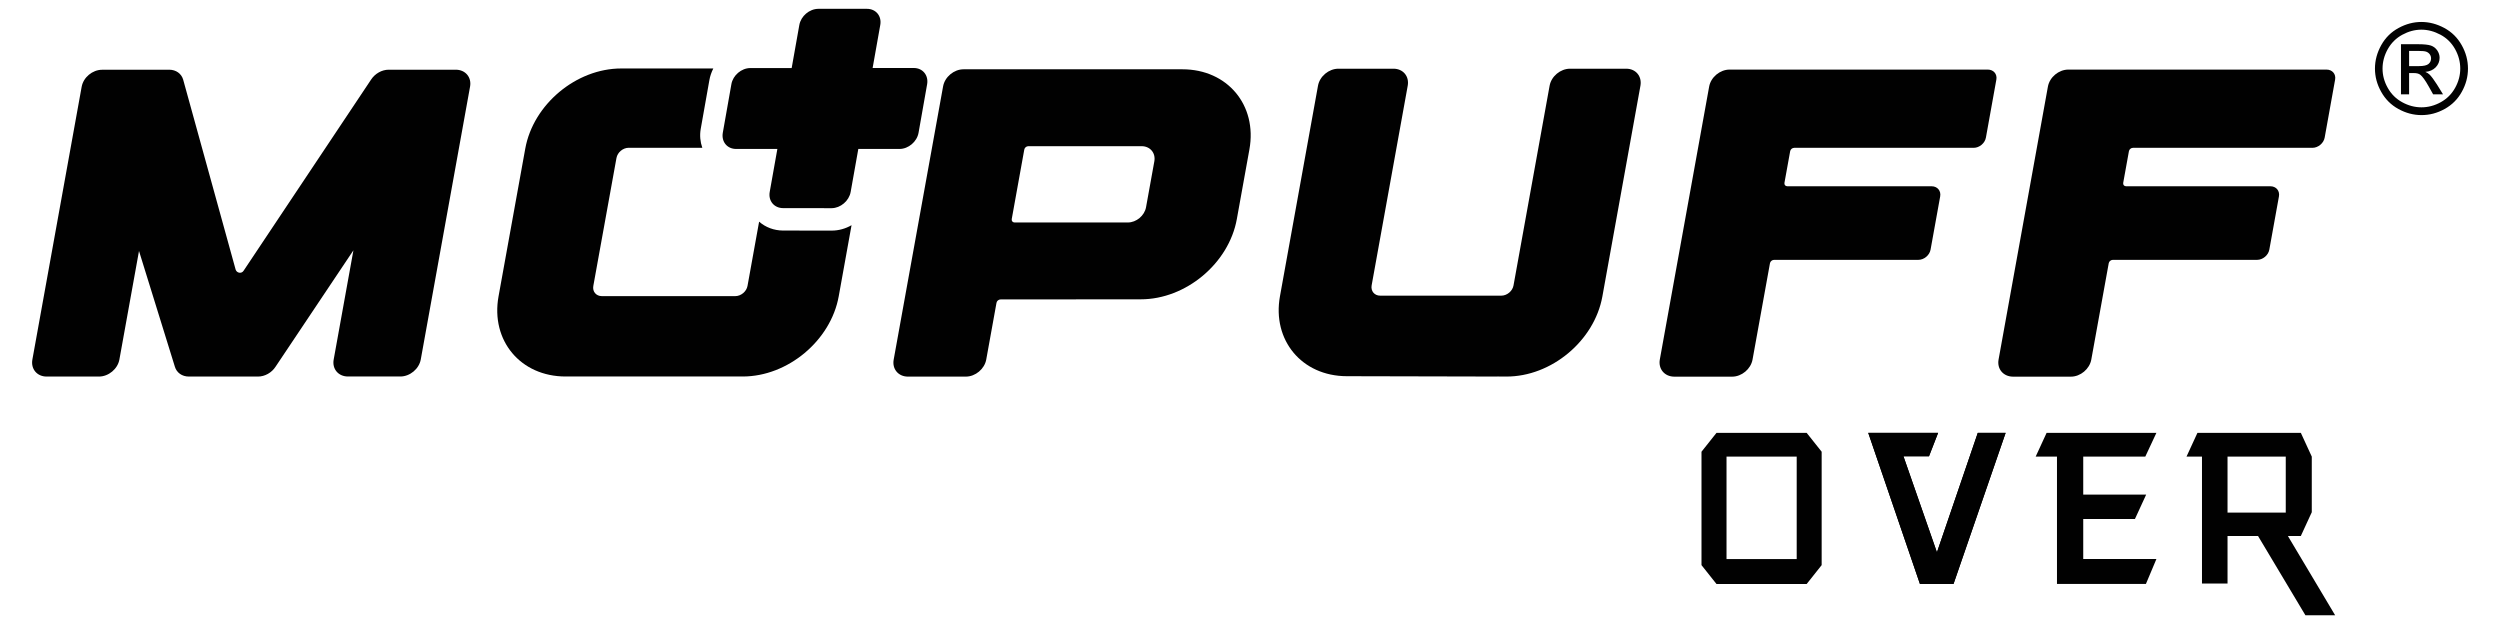
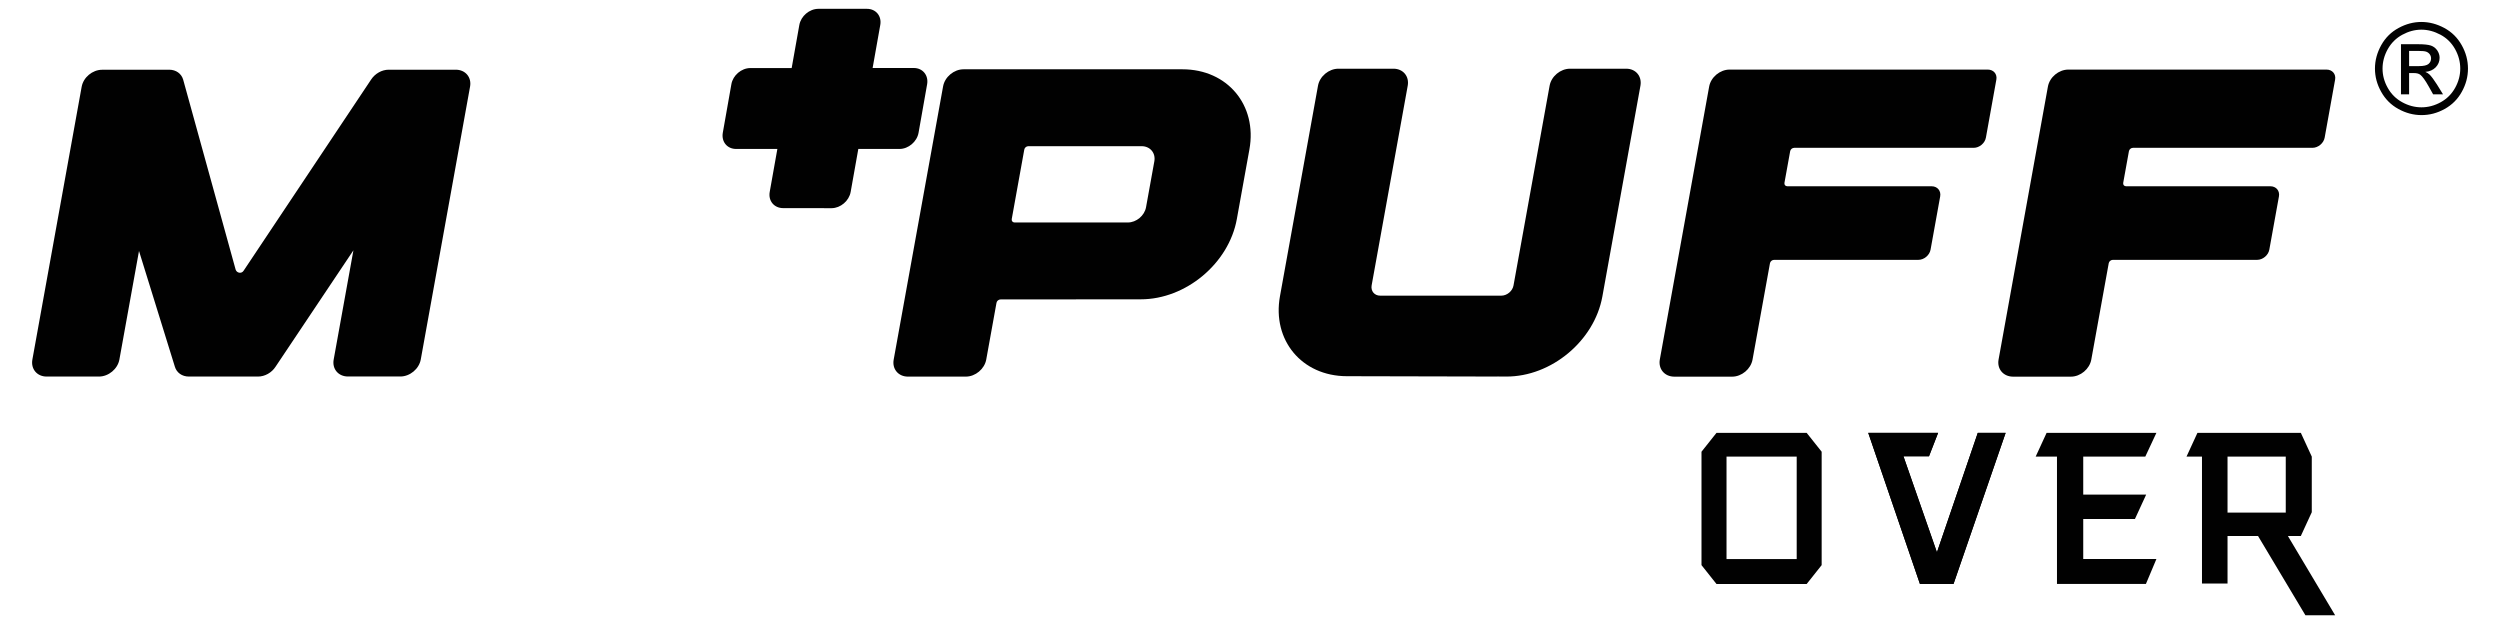
<svg xmlns="http://www.w3.org/2000/svg" id="Layer_1" x="0px" y="0px" viewBox="0 0 424.64 106.01" style="enable-background:new 0 0 424.64 106.01;" xml:space="preserve">
  <style type="text/css">	.st0{fill:#010101;}	.st1{fill-rule:evenodd;clip-rule:evenodd;fill:#010101;}</style>
  <g>
    <g>
      <g>
        <path class="st0" d="M28.74,11.84c1.15,0,2.07,0.66,2.37,1.68l8.91,32.26c0.18,0.61,1,0.75,1.34,0.23l21.67-32.49     c0.67-1.02,1.83-1.68,2.98-1.68h11.41c1.63,0,2.72,1.29,2.42,2.89l-8.37,46.33c-0.29,1.6-1.84,2.89-3.47,2.89H59.1     c-1.63,0-2.72-1.29-2.42-2.89l3.35-18.54L46.81,62.28c-0.66,1.03-1.83,1.68-2.98,1.68H32.07c-1.15,0-2.07-0.66-2.37-1.68     l-6.09-19.65l-3.33,18.44c-0.29,1.6-1.84,2.89-3.47,2.89H7.92c-1.63,0-2.71-1.29-2.42-2.89l8.37-46.33     c0.29-1.6,1.84-2.89,3.47-2.89H28.74z" />
        <path class="st0" d="M210.08,37.23c-1.36,7.51-8.66,13.61-16.3,13.61l-23.83,0.02c-0.33,0-0.64,0.26-0.69,0.58l-1.74,9.63     c-0.29,1.6-1.84,2.9-3.47,2.9h-9.83c-1.63,0-2.72-1.29-2.42-2.9l8.39-46.4c0.29-1.6,1.84-2.9,3.47-2.9h37.18     c7.64,0,12.74,6.09,11.38,13.61L210.08,37.23z M193.91,24.83h-19.24c-0.33,0-0.64,0.26-0.69,0.58l-2.13,11.8     c-0.06,0.32,0.16,0.58,0.48,0.58h19.24c1.45,0,2.83-1.16,3.09-2.58l1.41-7.8C196.33,25.99,195.36,24.83,193.91,24.83z" />
        <path class="st0" d="M278.64,14.55l-6.47,35.82c-1.36,7.52-8.67,13.62-16.32,13.59l-1.49-0.01c-0.01,0-0.03,0.01-0.04,0.01     l-25.57-0.06c-7.62-0.02-12.69-6.1-11.34-13.59l6.46-35.75c0.29-1.6,1.84-2.89,3.47-2.89h9.35c1.63,0,2.71,1.29,2.42,2.89     l-6.13,33.92c-0.17,0.96,0.48,1.74,1.45,1.74H255c0.98,0,1.91-0.78,2.08-1.74l6.13-33.92c0.29-1.6,1.84-2.89,3.47-2.89h9.53     C277.84,11.66,278.92,12.96,278.64,14.55z" />
        <path class="st0" d="M281.93,61.07l8.38-46.36c0.29-1.6,1.84-2.89,3.47-2.89h43.86c0.98,0,1.63,0.77,1.45,1.72l-1.77,9.83     c-0.17,0.96-1.11,1.74-2.08,1.74h-30.48c-0.33,0-0.64,0.26-0.69,0.58l-0.97,5.37c-0.06,0.32,0.16,0.58,0.49,0.58h24.51     c0.98,0,1.63,0.78,1.45,1.74l-1.63,9.02c-0.17,0.96-1.11,1.74-2.08,1.74h-24.51c-0.32,0-0.64,0.26-0.69,0.58l-2.96,16.36     c-0.29,1.6-1.84,2.9-3.47,2.9h-9.84C282.73,63.96,281.65,62.67,281.93,61.07z" />
        <path class="st0" d="M339.47,61.07l8.38-46.36c0.29-1.6,1.84-2.89,3.47-2.89h43.86c0.98,0,1.63,0.77,1.45,1.72l-1.77,9.83     c-0.17,0.96-1.11,1.74-2.08,1.74h-30.48c-0.33,0-0.64,0.26-0.69,0.58l-0.97,5.37c-0.06,0.32,0.16,0.58,0.49,0.58h24.51     c0.98,0,1.63,0.78,1.45,1.74l-1.63,9.02c-0.17,0.96-1.11,1.74-2.08,1.74h-24.51c-0.32,0-0.64,0.26-0.69,0.58l-2.96,16.36     c-0.29,1.6-1.84,2.9-3.47,2.9h-9.84C340.27,63.96,339.18,62.67,339.47,61.07z" />
-         <path class="st0" d="M141.27,39.17L141.27,39.17l-8.28-0.01c-1.53-0.01-2.96-0.55-4.05-1.51l-1.97,10.91     c-0.17,0.96-1.11,1.74-2.08,1.74h-22.66c-0.98,0-1.63-0.78-1.45-1.74l3.93-21.72c0.17-0.96,1.11-1.74,2.08-1.74h12.5     c-0.35-1-0.46-2.09-0.27-3.19l1.47-8.29c0.12-0.7,0.36-1.37,0.67-1.99h-15.64c-7.64,0-14.94,6.09-16.3,13.61l-4.54,25.1     c-1.36,7.51,3.74,13.61,11.39,13.61h30.09c7.64,0,14.94-6.09,16.3-13.61l2.18-12.09C143.62,38.84,142.47,39.17,141.27,39.17z" />
        <path class="st0" d="M157.48,14.3l-1.46,8.26c-0.27,1.51-1.72,2.74-3.23,2.74h-7l-1.3,7.3c-0.27,1.52-1.72,2.75-3.23,2.76     l-8.26-0.01c-1.51-0.01-2.53-1.23-2.26-2.75l1.3-7.3h-7.01c-1.52,0-2.52-1.23-2.26-2.74l1.46-8.26c0.26-1.51,1.71-2.74,3.23-2.74     h7.01l1.3-7.31c0.27-1.52,1.71-2.74,3.23-2.75h8.26c1.52,0,2.53,1.23,2.26,2.74l-1.3,7.31h7     C156.72,11.55,157.74,12.78,157.48,14.3z" />
      </g>
      <g>
        <g>
          <path class="st1" d="M409.19,11.23h1.67c0.8,0,1.34-0.12,1.63-0.36c0.29-0.24,0.44-0.55,0.44-0.95c0-0.25-0.07-0.48-0.21-0.68      c-0.14-0.2-0.33-0.35-0.58-0.45c-0.25-0.1-0.71-0.14-1.38-0.14h-1.56V11.23z M407.82,16.01V7.51h2.92c1,0,1.72,0.08,2.17,0.23      c0.45,0.16,0.8,0.43,1.07,0.82c0.26,0.39,0.4,0.81,0.4,1.25c0,0.62-0.22,1.16-0.66,1.62c-0.45,0.46-1.04,0.72-1.77,0.78      c0.3,0.12,0.54,0.27,0.72,0.45c0.34,0.34,0.76,0.9,1.26,1.69l1.03,1.67h-1.68l-0.75-1.34c-0.59-1.05-1.07-1.71-1.43-1.98      c-0.25-0.2-0.62-0.29-1.1-0.29h-0.8v3.61H407.82z M411.29,5.04c-1.11,0-2.19,0.29-3.24,0.86c-1.05,0.57-1.87,1.38-2.47,2.44      c-0.59,1.06-0.89,2.16-0.89,3.31c0,1.14,0.29,2.23,0.88,3.27c0.58,1.05,1.4,1.86,2.45,2.44c1.05,0.58,2.14,0.87,3.28,0.87      c1.14,0,2.23-0.29,3.28-0.87c1.05-0.58,1.86-1.4,2.44-2.44c0.58-1.04,0.87-2.13,0.87-3.27c0-1.15-0.29-2.25-0.88-3.31      c-0.59-1.05-1.41-1.87-2.47-2.44C413.47,5.33,412.39,5.04,411.29,5.04 M411.29,3.73c1.33,0,2.62,0.34,3.89,1.02      c1.26,0.68,2.25,1.66,2.96,2.93c0.71,1.26,1.06,2.59,1.06,3.97c0,1.36-0.34,2.67-1.04,3.93c-0.69,1.26-1.67,2.24-2.92,2.93      c-1.26,0.7-2.56,1.04-3.93,1.04c-1.37,0-2.68-0.35-3.93-1.04c-1.26-0.69-2.23-1.67-2.93-2.93c-0.7-1.25-1.05-2.56-1.05-3.93      c0-1.38,0.36-2.7,1.06-3.97c0.71-1.27,1.69-2.25,2.96-2.93C408.66,4.07,409.96,3.73,411.29,3.73" />
        </g>
      </g>
    </g>
    <g>
      <polygon class="st0" points="317.33,73.52 326.11,99.18 331.82,99.18 340.67,73.52 335.94,73.52 329,93.82 323.31,77.5     327.65,77.5 329.2,73.52   " />
      <polygon class="st0" points="366.28,73.52 347.63,73.52 345.77,77.56 349.39,77.56 349.39,99.18 364.5,99.18 366.28,94.95     353.85,94.95 353.85,88.16 362.63,88.16 364.54,84.01 353.85,84.01 353.85,77.56 364.39,77.56   " />
      <path class="st0" d="M306.87,73.52h-15.31l-2.55,3.21v19.26l2.55,3.21h15.31l2.55-3.21V76.73L306.87,73.52z M305.18,94.96h-11.92    v-17.4h11.92V94.96z" />
      <polygon class="st0" points="317.33,73.52 326.11,99.18 331.82,99.18 340.67,73.52 335.94,73.52 329,93.82 323.31,77.5     327.65,77.5 329.2,73.52   " />
      <path class="st0" d="M388.61,91.04h2.2l1.86-4.04v-9.44l-1.86-4.04h-6.82c0,0-0.01,0-0.01,0h-4.29c-0.01,0-0.01,0-0.02,0h-1.3v0    h-0.25h-4.87l-1.86,4.04h2.63l0,0v13.48h0v8.08h4.34v-8.08h1.28c0.01,0,0.02,0,0.03,0h3.87l8.05,13.47h5.05L388.61,91.04z     M388.25,87.07h-9.89v-9.51h9.89V87.07z" />
    </g>
  </g>
</svg>